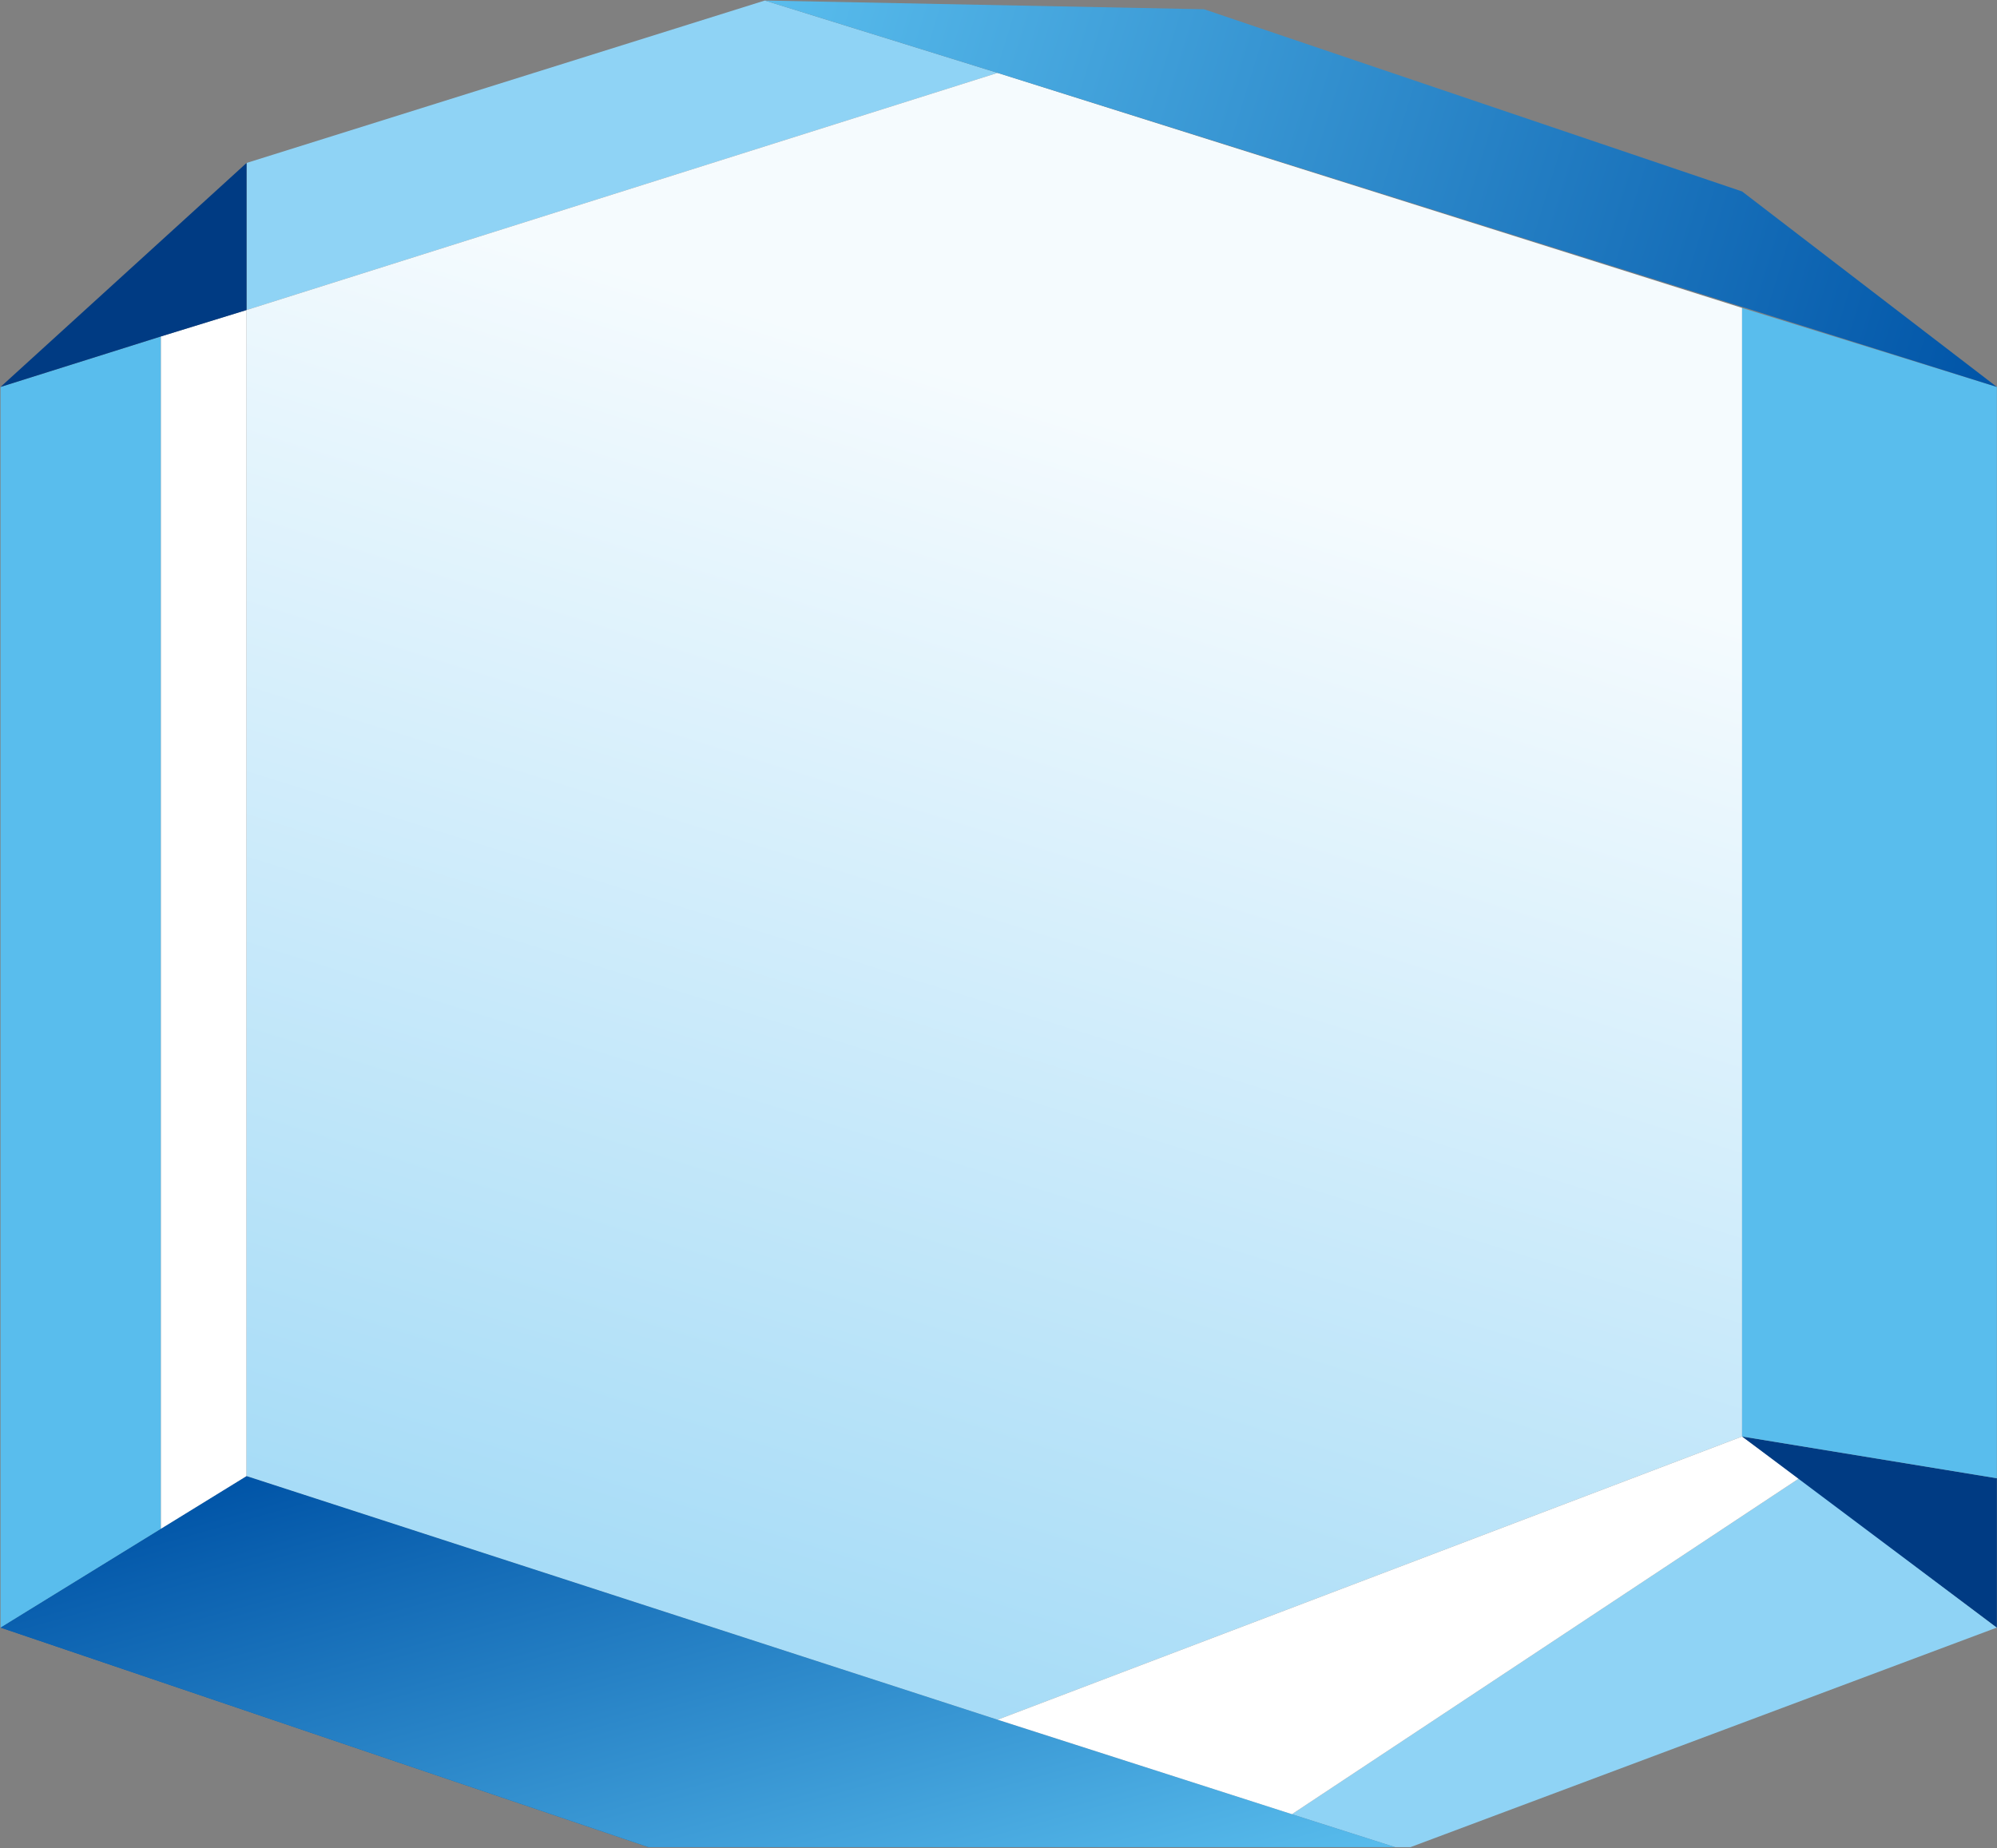
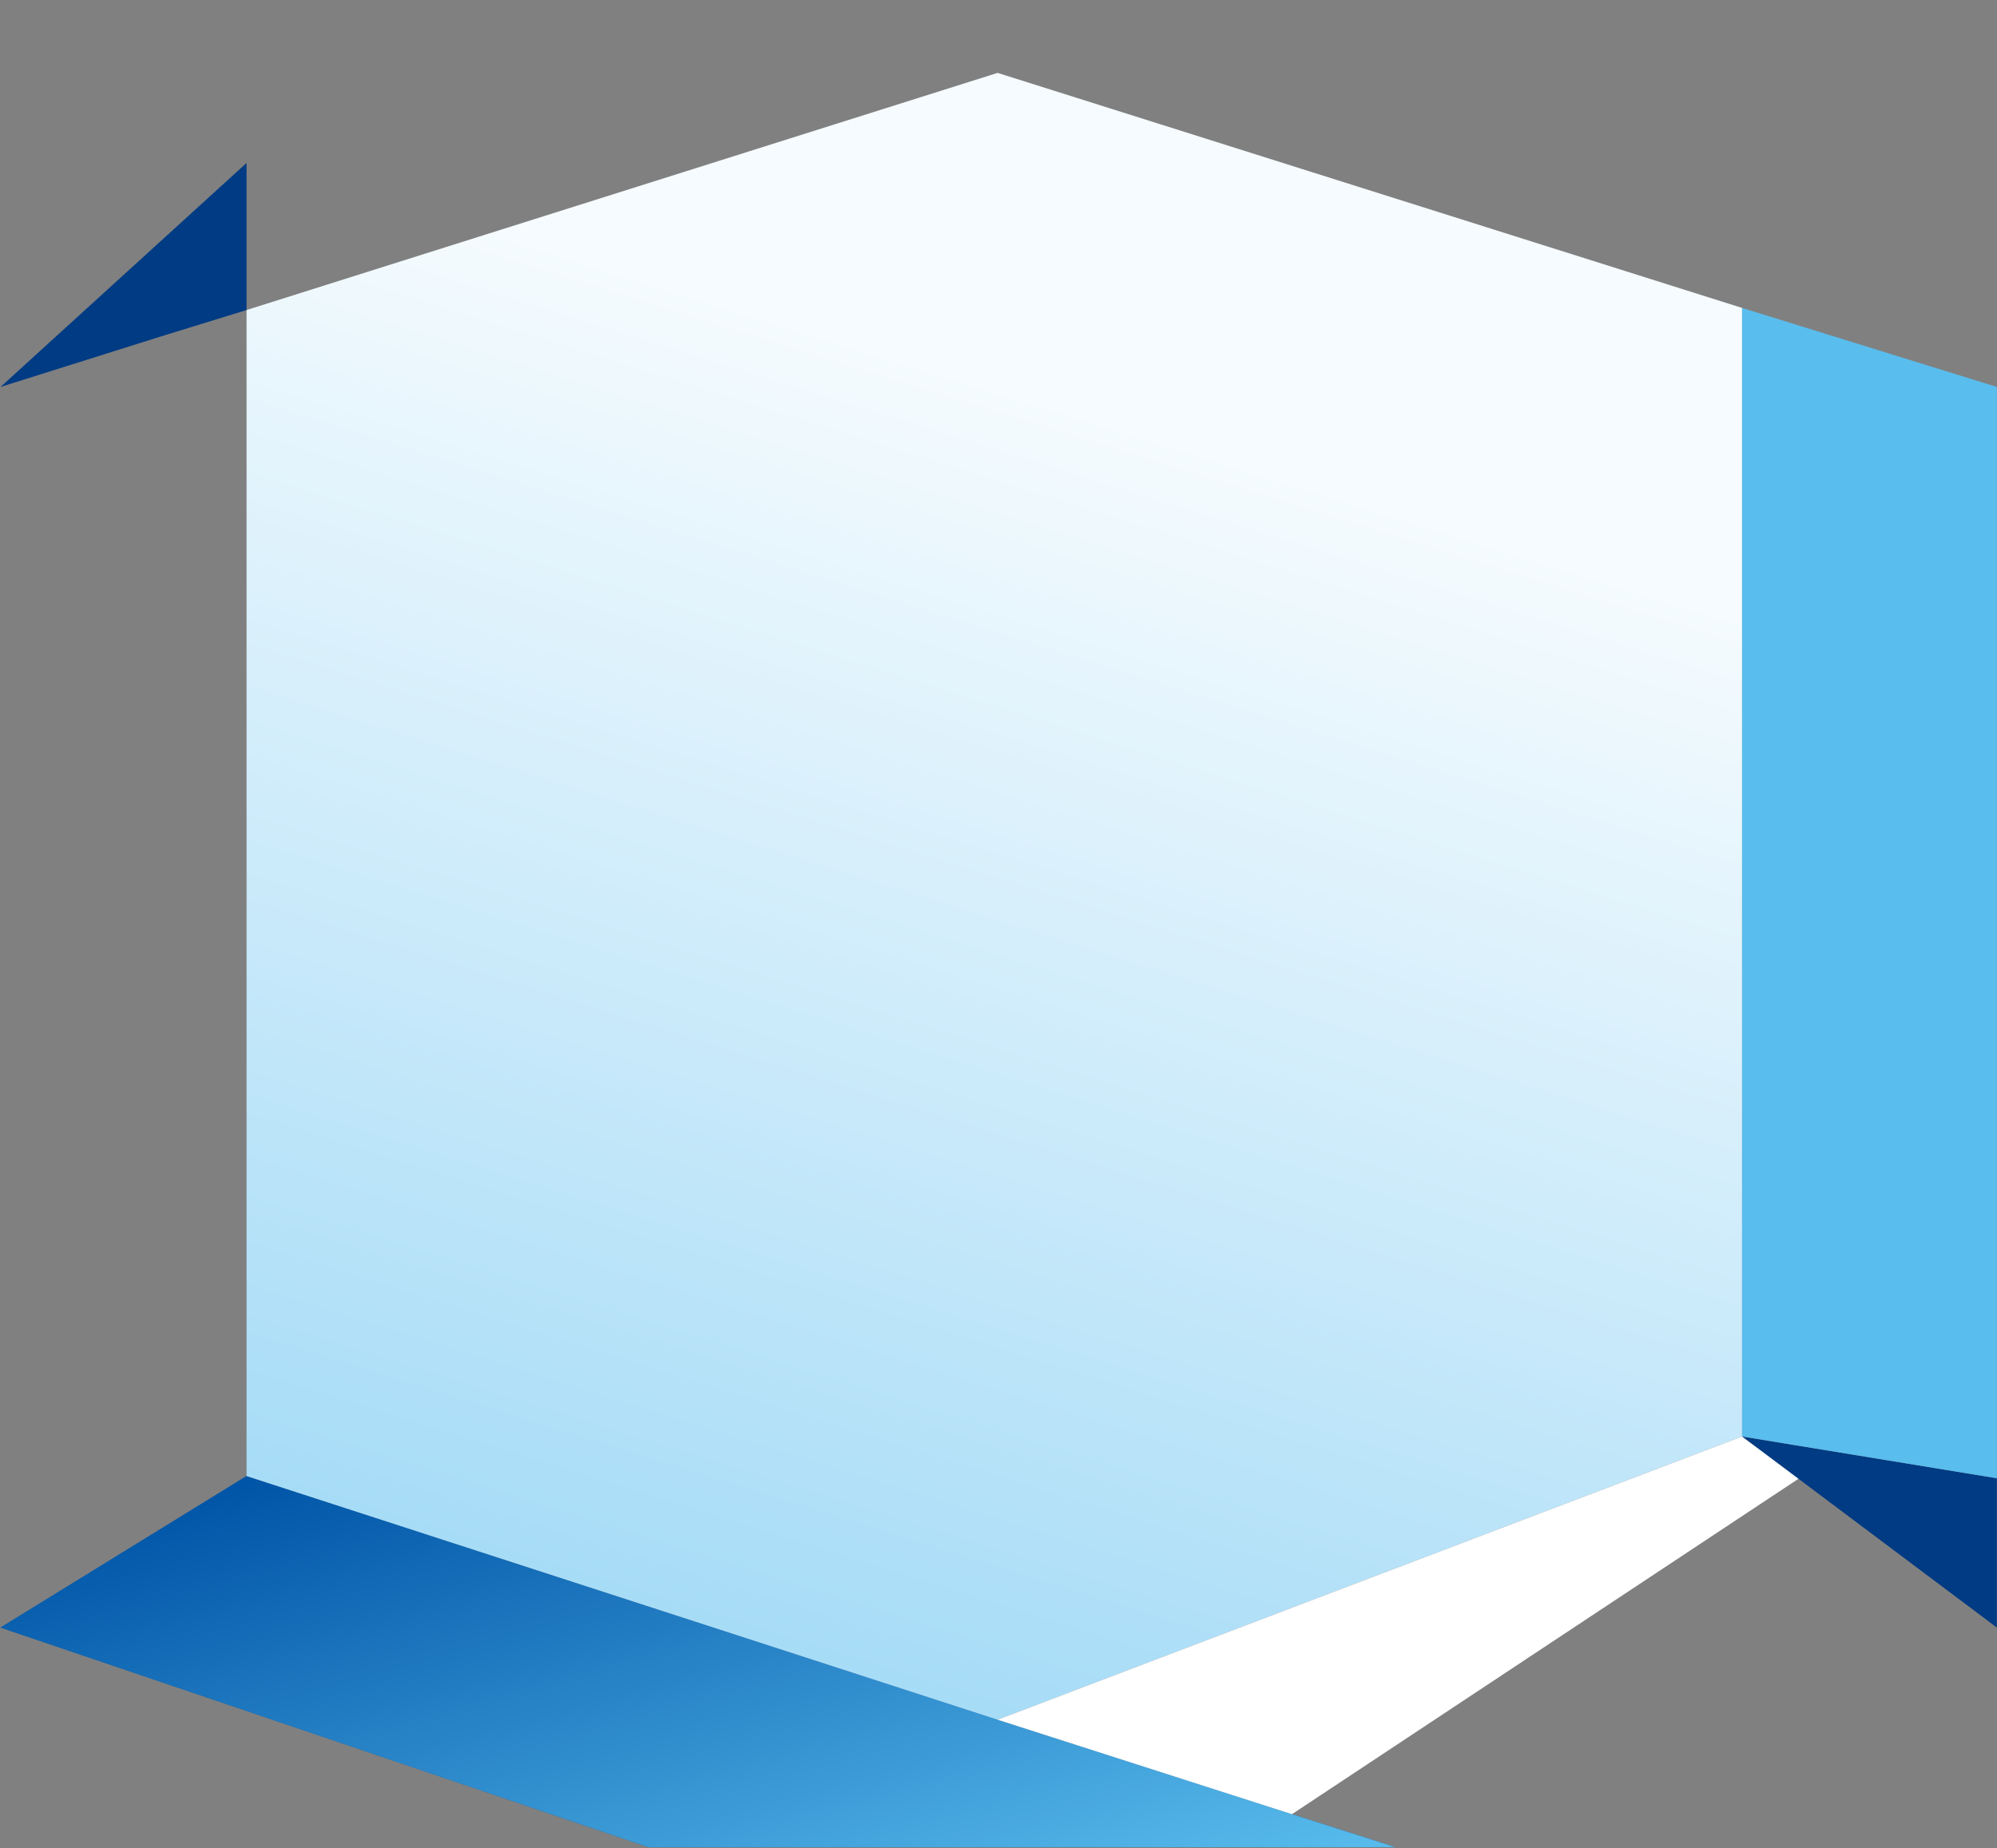
<svg xmlns="http://www.w3.org/2000/svg" version="1.2" viewBox="0 0 1534 1420" width="1534" height="1420">
  <rect x="0" y="0" width="1534" height="1420" fill="#808080" stroke="none" />
  <defs>
    <linearGradient id="P" gradientUnits="userSpaceOnUse" />
    <linearGradient id="g1" x2="1" href="#P" gradientTransform="matrix(140.195,498.779,-957.976,269.264,460.565,1057.772)">
      <stop stop-color="#0054a7" />
      <stop offset="1" stop-color="#0073bd" />
    </linearGradient>
    <linearGradient id="g2" x2="1" href="#P" gradientTransform="matrix(140.195,498.779,-957.976,269.264,460.565,1057.772)">
      <stop stop-color="#0054a7" />
      <stop offset="1" stop-color="#59bded" />
    </linearGradient>
    <linearGradient id="g3" x2="1" href="#P" gradientTransform="matrix(-371.693,1150.76,-1294.836,-418.229,945.665,108.599)">
      <stop stop-color="#f5fbfe" />
      <stop offset=".19" stop-color="#f5fbfe" />
      <stop offset="1" stop-color="#a7dcf7" />
    </linearGradient>
    <linearGradient id="g4" x2="1" href="#P" gradientTransform="matrix(949.031,297.41,-28.426,90.708,600.131,-44.678)">
      <stop stop-color="#59bded" />
      <stop offset="1" stop-color="#0054a7" />
    </linearGradient>
  </defs>
  <style>.a{fill:url(#g1)}.b{fill:url(#g2)}.c{fill:#59bded}.d{fill:#fff}.e{fill:#8fd3f5}.f{fill:url(#g3)}.g{fill:#003b83}.h{fill:url(#g4)}</style>
  <path class="a" d="m0.4 1250.5l497.7 168.7h573.6l-79.3-25.3-226.1-72.6-576.9-187.2z" />
  <path class="b" d="m0.4 1250.5l497.7 168.7h573.6l-79.3-25.3-226.1-72.6-576.9-187.2z" />
-   <path class="c" d="m0.4 297.3v953.2l123.2-75.9v-916.1z" />
-   <path class="d" d="m123.6 258.5v916.1l65.8-40.5v-895.9z" />
-   <path class="e" d="m189.4 125.2v113l576.9-182.2-178.8-55.6z" />
  <path class="f" d="m189.4 238.2v895.9l576.9 187.2 571.9-217.6v-867.1l-571.9-180.6z" />
  <path class="g" d="m0.4 297.3l123.2-38.8 65.8-20.3v-113z" />
-   <path class="e" d="m992.4 1393.9l79.3 25.3h11.8l450.4-168.7-151.8-114.7z" />
  <path class="d" d="m766.3 1321.3l226.1 72.6 389.7-258.1-43.9-32.1z" />
  <path class="g" d="m1533.9 1135.8l-195.7-32.1 195.7 146.8z" />
  <path class="c" d="m1533.9 297.3l-195.7-60.7v867.1l195.7 32.1z" />
-   <path class="h" d="m766.3 56l767.6 241.3-195.7-150.2-413.3-140-337.4-6.7z" />
</svg>